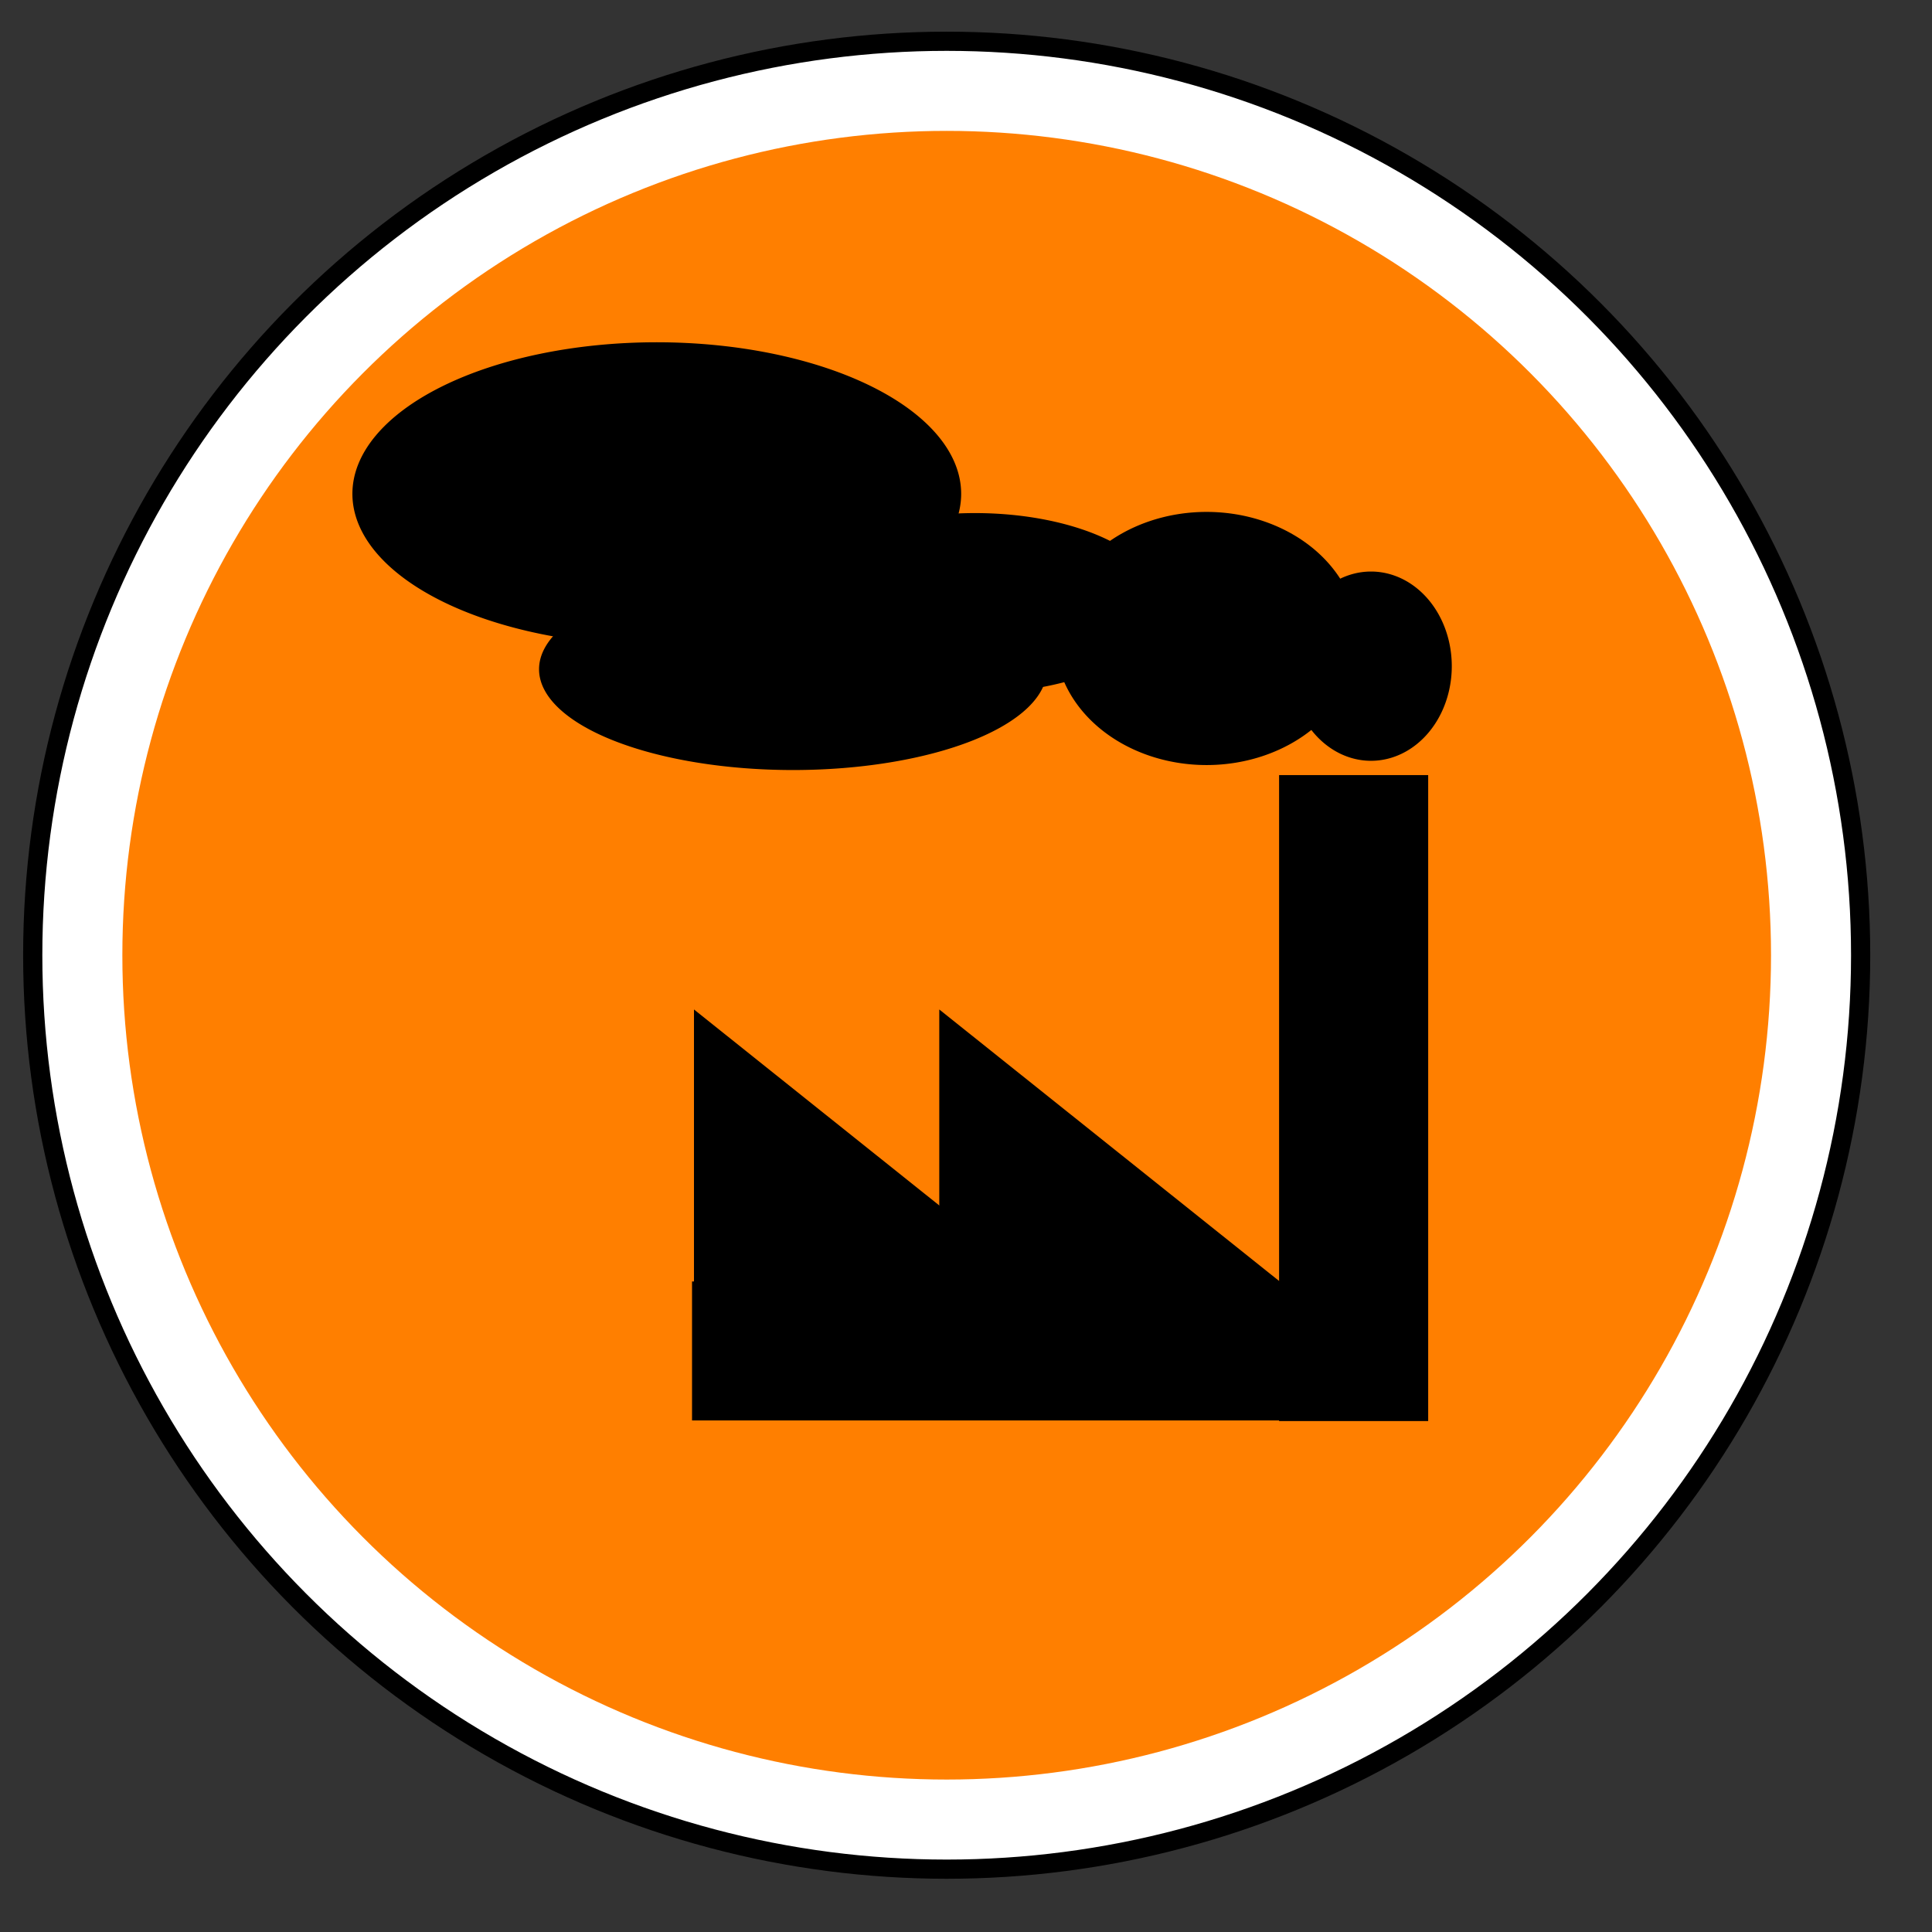
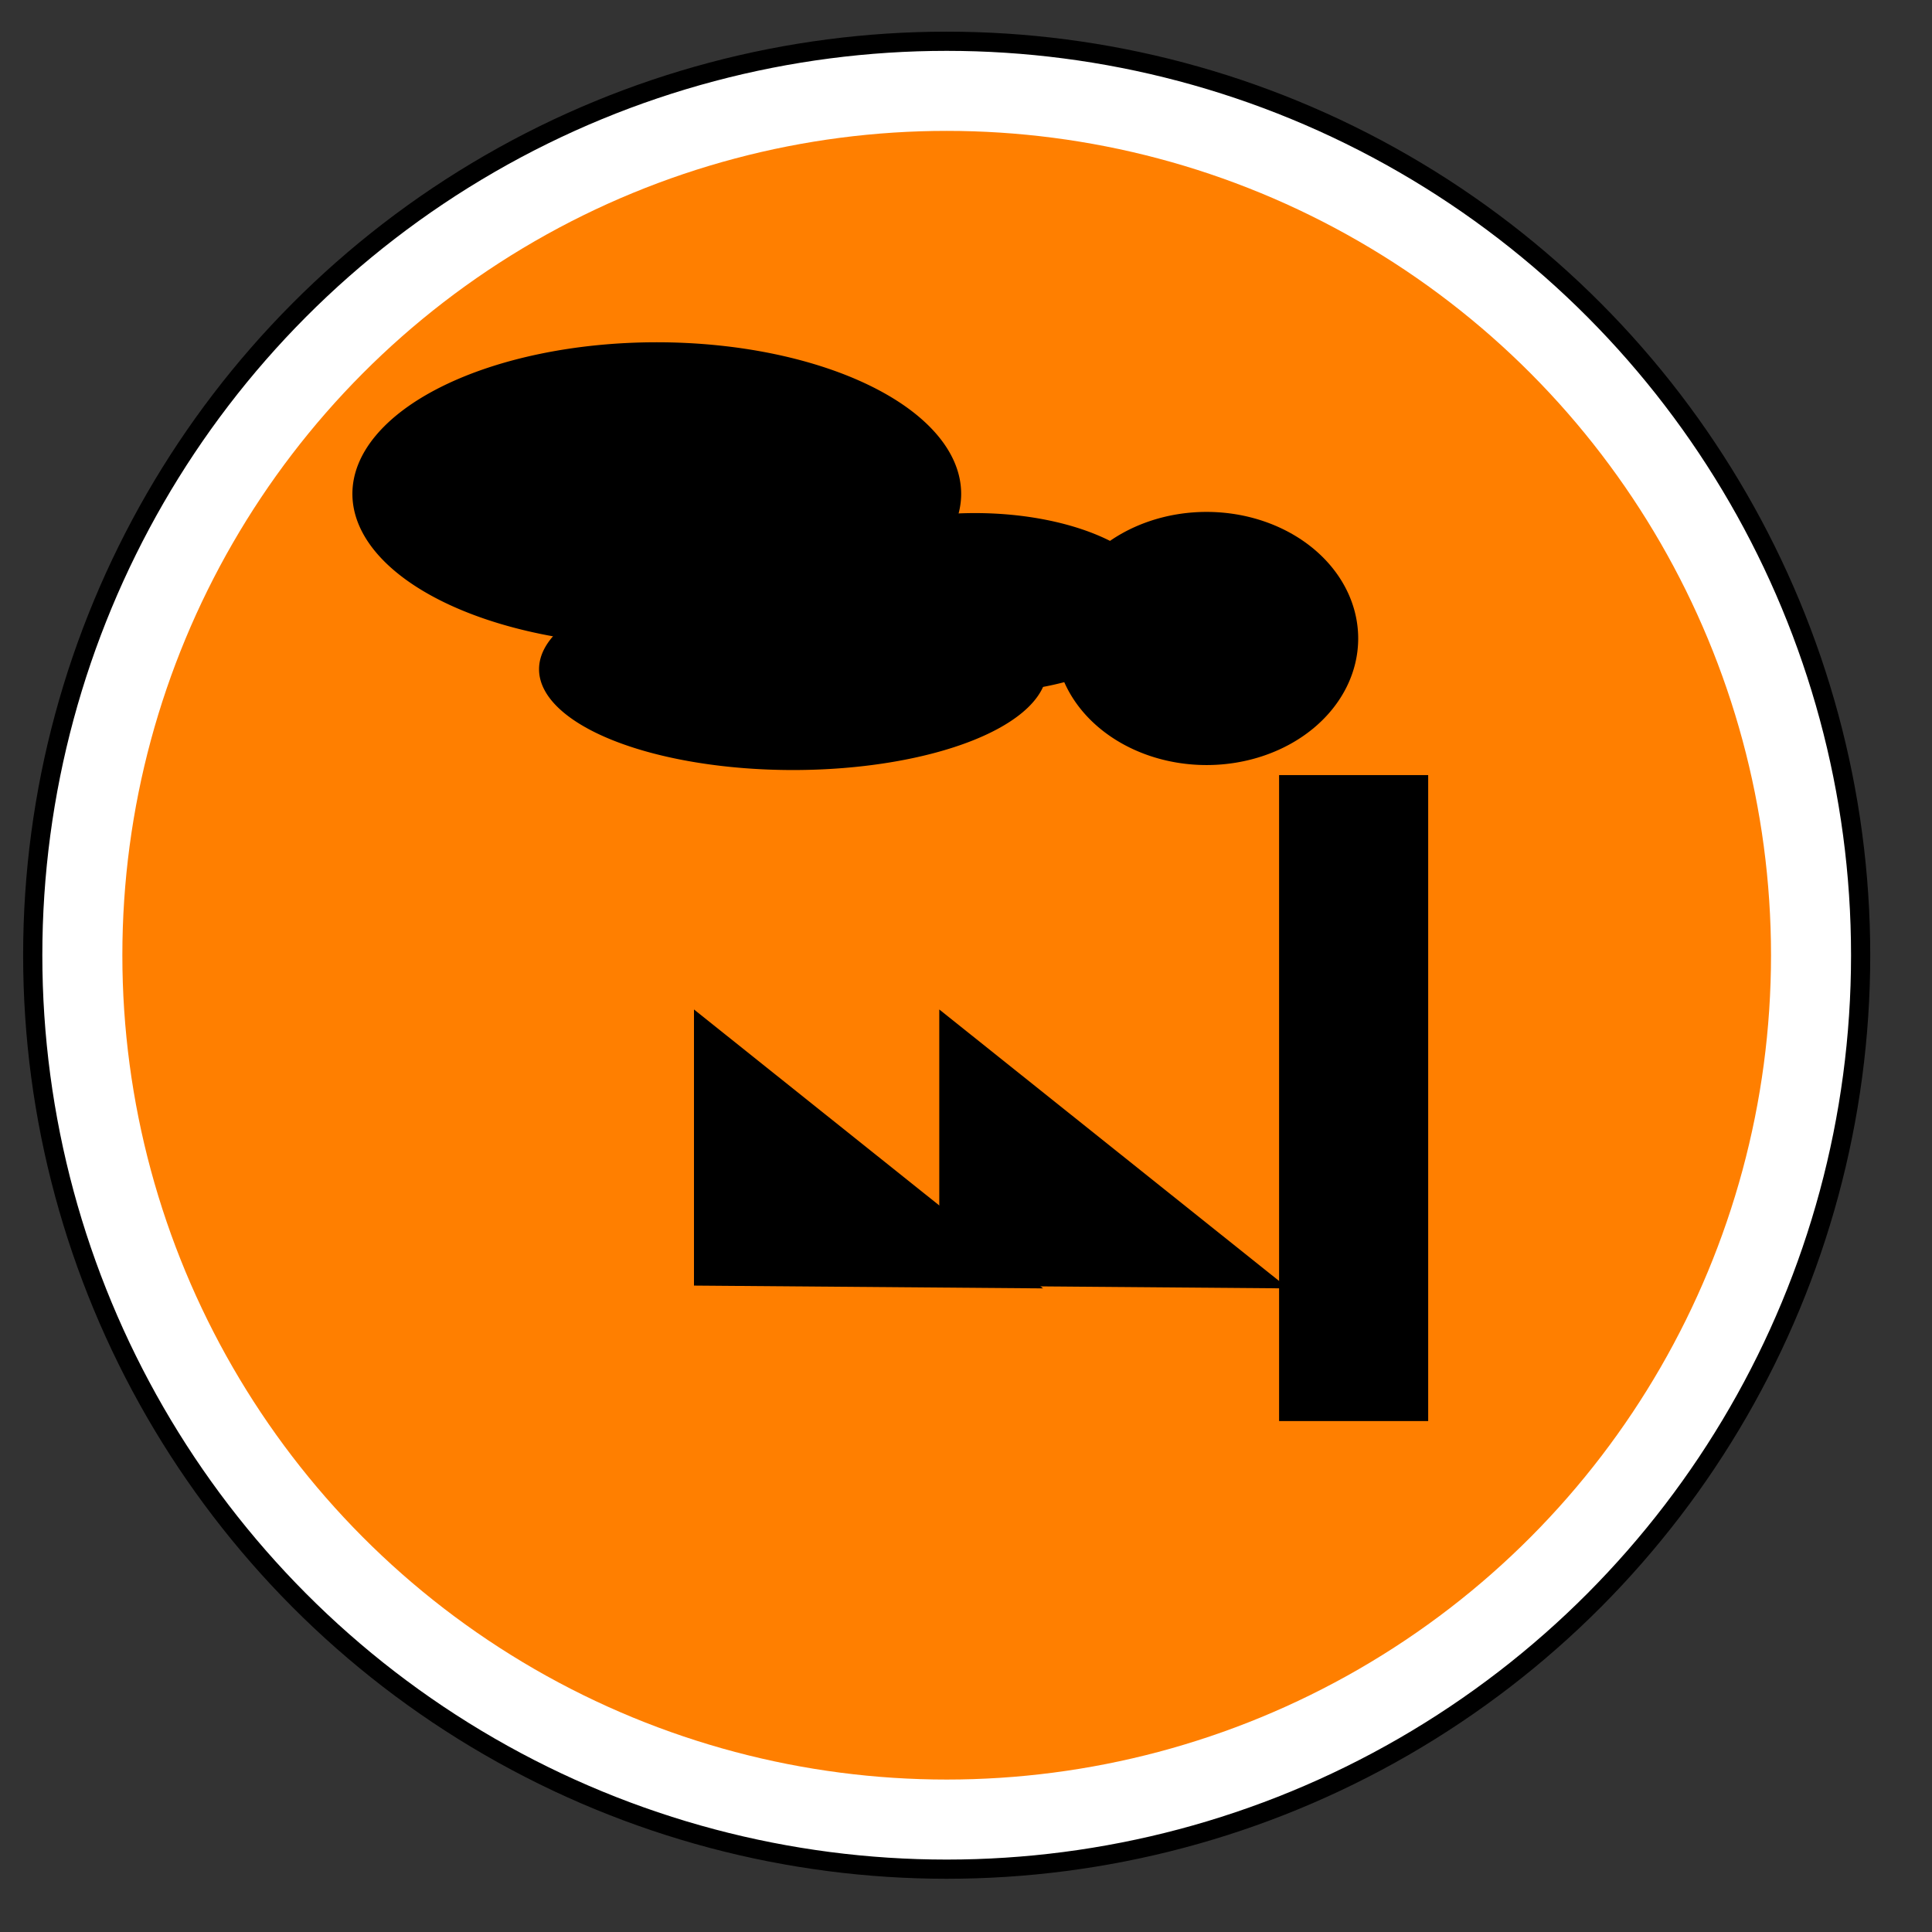
<svg xmlns="http://www.w3.org/2000/svg" width="181.417" height="181.417">
  <rect width="100%" height="100%" fill="#333333" stroke="none" />
  <g>
    <title>Layer 1</title>
    <g id="svg_36">
      <g id="svg_16">
        <g id="svg_15">
          <title>Base Aspectos Ambientales</title>
          <g id="svg_10" transform="matrix(0.366, 0, 0, 0.366, 1.167, 1.716)">
            <title>Layer 1</title>
            <circle id="svg_12" r="95.203" cy="148.666" cx="328.056" stroke-width="2" stroke="#000000" fill="#ffffff" transform="matrix(2.463, 0, 0, 2.463, -568.308, -125.782)" />
            <circle id="svg_11" r="85.867" cy="148.666" cx="328.056" stroke-width="4.926" fill="#ff7f00" transform="matrix(2.463, 0, 0, 2.463, -568.308, -125.782)" />
          </g>
        </g>
        <rect id="svg_1" height="60.657" width="14" y="72.782" x="120.108" stroke-width="0" stroke="#000087" fill="#000000" />
        <g id="svg_8">
          <path fill="#000000" fill-rule="evenodd" stroke-width="2" id="path857" d="m90.254,46.372a28.581,14.232 0 1 0 -57.163,0a28.581,14.232 0 1 0 57.163,0z" />
          <path fill="#000000" fill-rule="evenodd" stroke-width="2" id="path858" d="m98.313,62.843a23.848,9.464 0 1 0 -47.696,0a23.848,9.464 0 1 0 47.696,0z" />
          <path fill="#000000" fill-rule="evenodd" stroke-width="2" id="path859" d="m109.095,56.631a17.543,8.452 0 1 0 -35.087,0a17.543,8.452 0 1 0 35.087,0z" />
          <path fill="#000000" fill-rule="evenodd" stroke-width="2" id="path860" d="m127.536,59.954a14.237,11.885 0 1 0 -28.475,0a14.237,11.885 0 1 0 28.475,0z" />
-           <path fill="#000000" fill-rule="evenodd" stroke-width="2" id="path861" d="m136.324,62.554a7.584,8.886 0 1 0 -15.168,0a7.584,8.886 0 1 0 15.168,0z" />
        </g>
      </g>
-       <rect id="svg_33" height="13.049" width="55.996" y="120.332" x="64.983" fill="#000000" />
      <g id="svg_34">
        <path id="svg_24" d="m120.98,120.981l-32.781,-26.191l0,25.928" fill="#000000" />
        <path id="svg_32" d="m97.946,120.981l-32.781,-26.191l0,25.928" fill="#000000" />
      </g>
    </g>
  </g>
</svg>